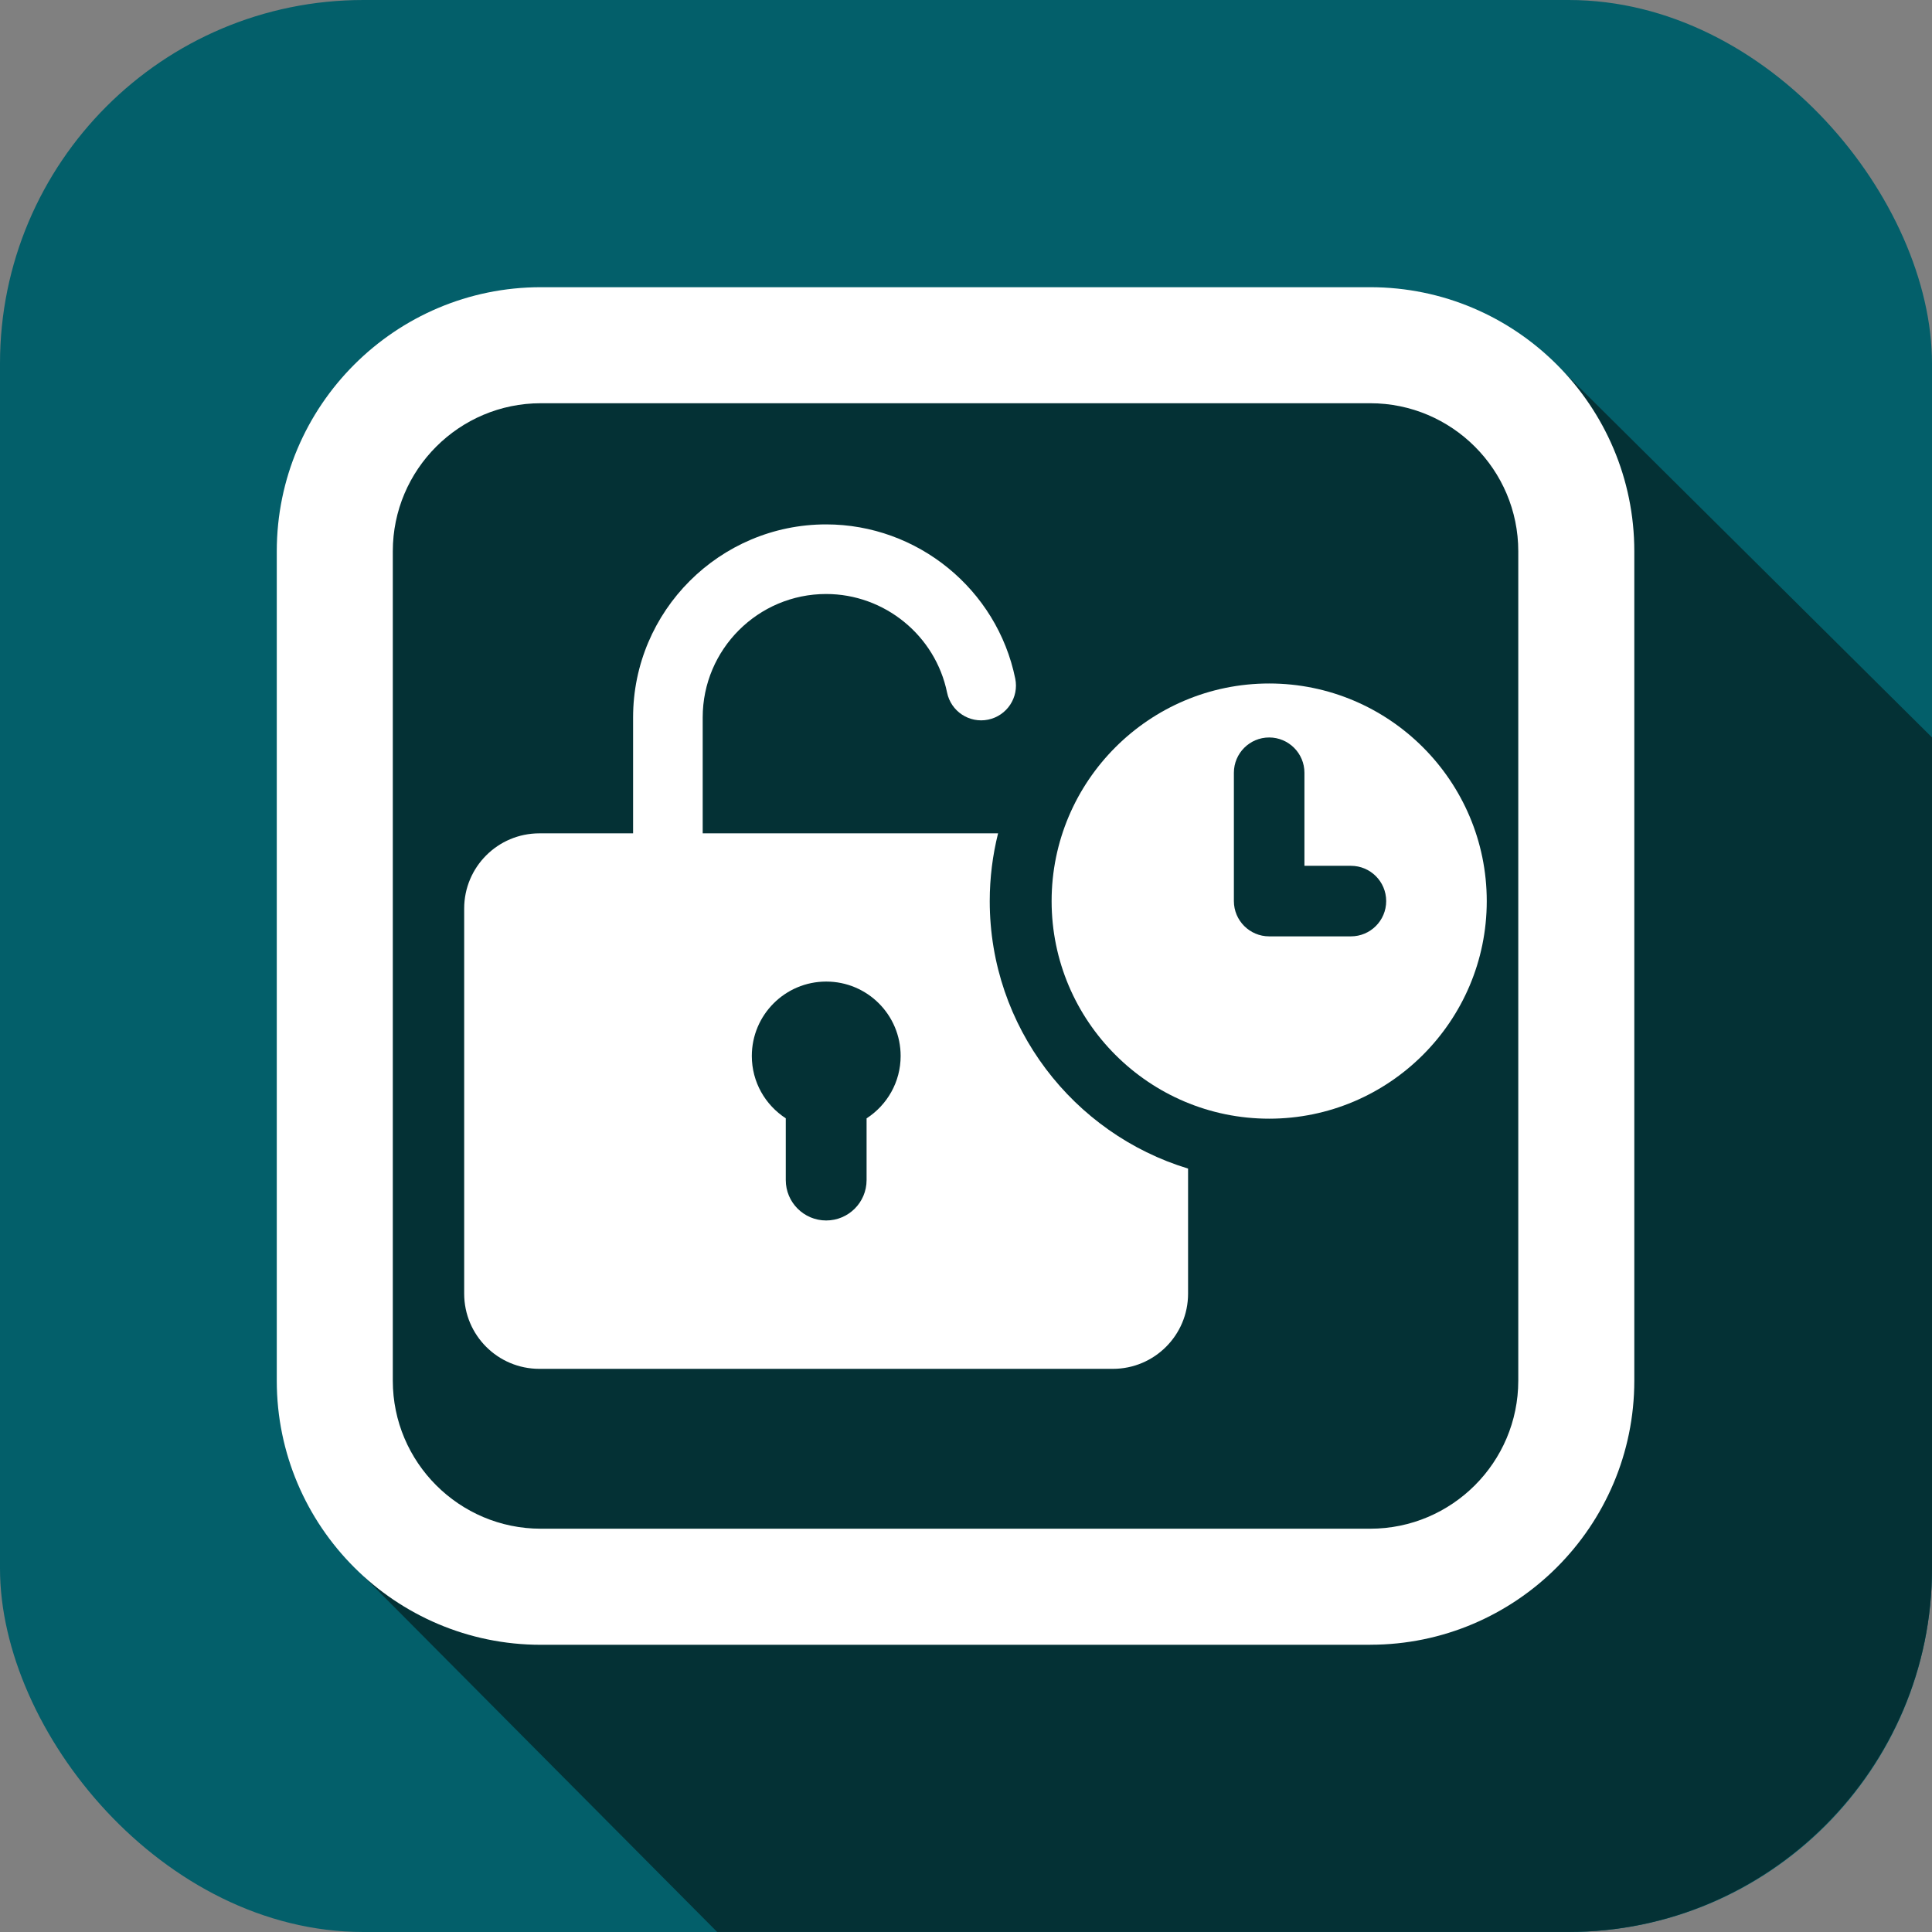
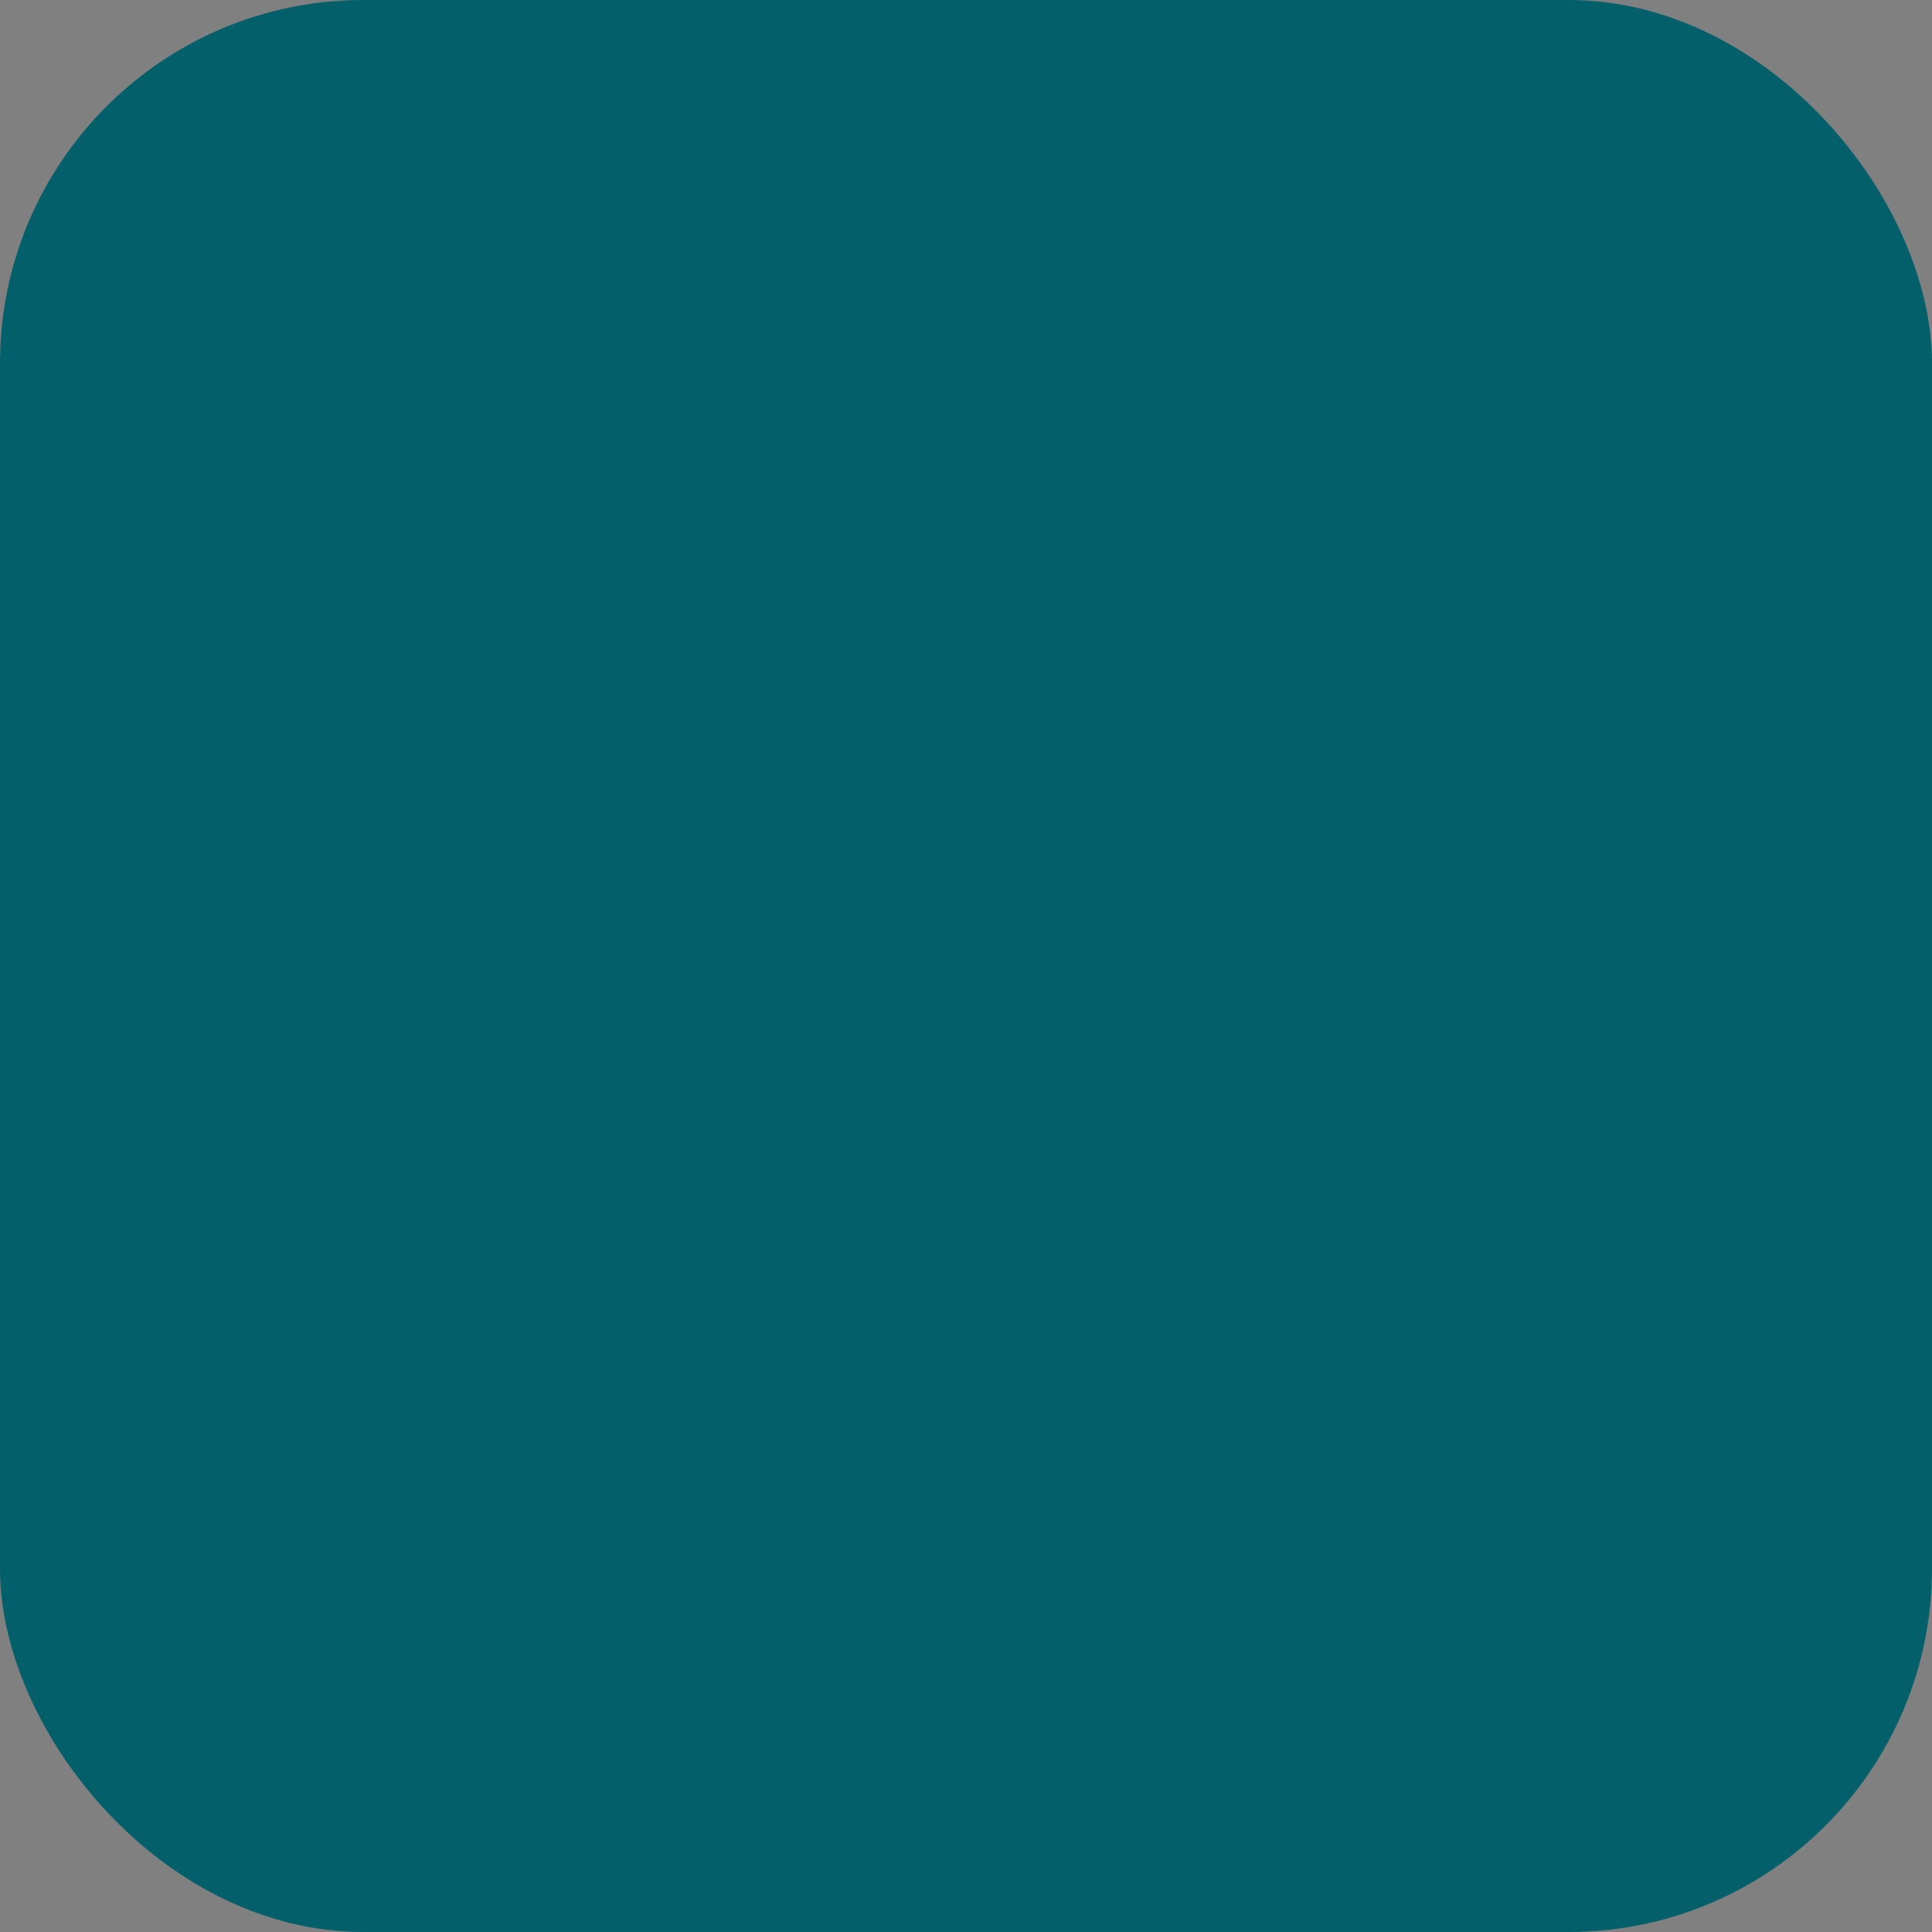
<svg xmlns="http://www.w3.org/2000/svg" id="Layer_1" data-name="Layer 1" viewBox="0 0 350 350">
  <rect x="0" y="0" width="350" height="350" fill="#808080" stroke="none" />
  <defs>
    <style>
      .cls-1 {
        fill: #fff;
      }

      .cls-2 {
        fill: #035f6a;
      }

      .cls-3 {
        fill: #043135;
      }
    </style>
  </defs>
  <rect class="cls-2" width="350" height="350" rx="65.84" ry="65.84" />
-   <path class="cls-3" d="M350,133.59l-69.91-69.38-.28,215.53-213.86,5.88,63.97,64.37h154.24c36.21,0,65.84-29.63,65.84-65.84v-150.56Z" />
-   <rect class="cls-3" x="65.95" y="68.28" width="212.7" height="212.7" />
  <g>
-     <path class="cls-1" d="M248.23,297.97H97.98c-26.38,0-47.84-21.46-47.84-47.84V99.87c0-26.38,21.46-47.84,47.84-47.84h150.25c26.38,0,47.84,21.46,47.84,47.84v150.25c0,26.38-21.46,47.84-47.84,47.84ZM97.98,73.05c-14.79,0-26.82,12.03-26.82,26.82v150.25c0,14.79,12.03,26.82,26.82,26.82h150.25c14.79,0,26.82-12.03,26.82-26.82V99.87c0-14.79-12.03-26.82-26.82-26.82H97.98Z" />
-     <path class="cls-1" d="M179.3,163.24c0-4.23.53-8.34,1.51-12.27h-53.51v-21c0-12.33,10.03-22.36,22.36-22.36,10.58,0,19.79,7.51,21.91,17.85.7,3.41,4.03,5.61,7.44,4.91,3.41-.7,5.61-4.03,4.91-7.44-3.31-16.19-17.72-27.93-34.26-27.93-19.28,0-34.97,15.69-34.97,34.97v21h-16.98c-7.52,0-13.62,6.1-13.62,13.62v69.77c0,7.52,6.09,13.62,13.62,13.62h103.9c7.52,0,13.62-6.1,13.62-13.62v-22.66c-20.77-6.31-35.93-25.64-35.93-48.45ZM156.99,202.59v11.19c0,4.05-3.28,7.32-7.32,7.32s-7.32-3.28-7.32-7.32v-11.19c-3.7-2.4-6.15-6.55-6.15-11.29,0-7.44,6.03-13.48,13.48-13.48s13.48,6.03,13.48,13.48c0,4.74-2.46,8.89-6.15,11.29Z" />
-     <path class="cls-1" d="M229.92,123.82c-21.73,0-39.41,17.68-39.41,39.42s17.68,39.42,39.41,39.42,39.42-17.68,39.42-39.42-17.68-39.42-39.42-39.42ZM244.72,169.63h-14.8c-3.52,0-6.39-2.86-6.39-6.39v-23.25c0-3.53,2.87-6.39,6.39-6.39s6.39,2.86,6.39,6.39v16.86h8.42c3.53,0,6.39,2.86,6.39,6.39,0,3.53-2.86,6.39-6.39,6.39Z" />
-   </g>
+     </g>
</svg>